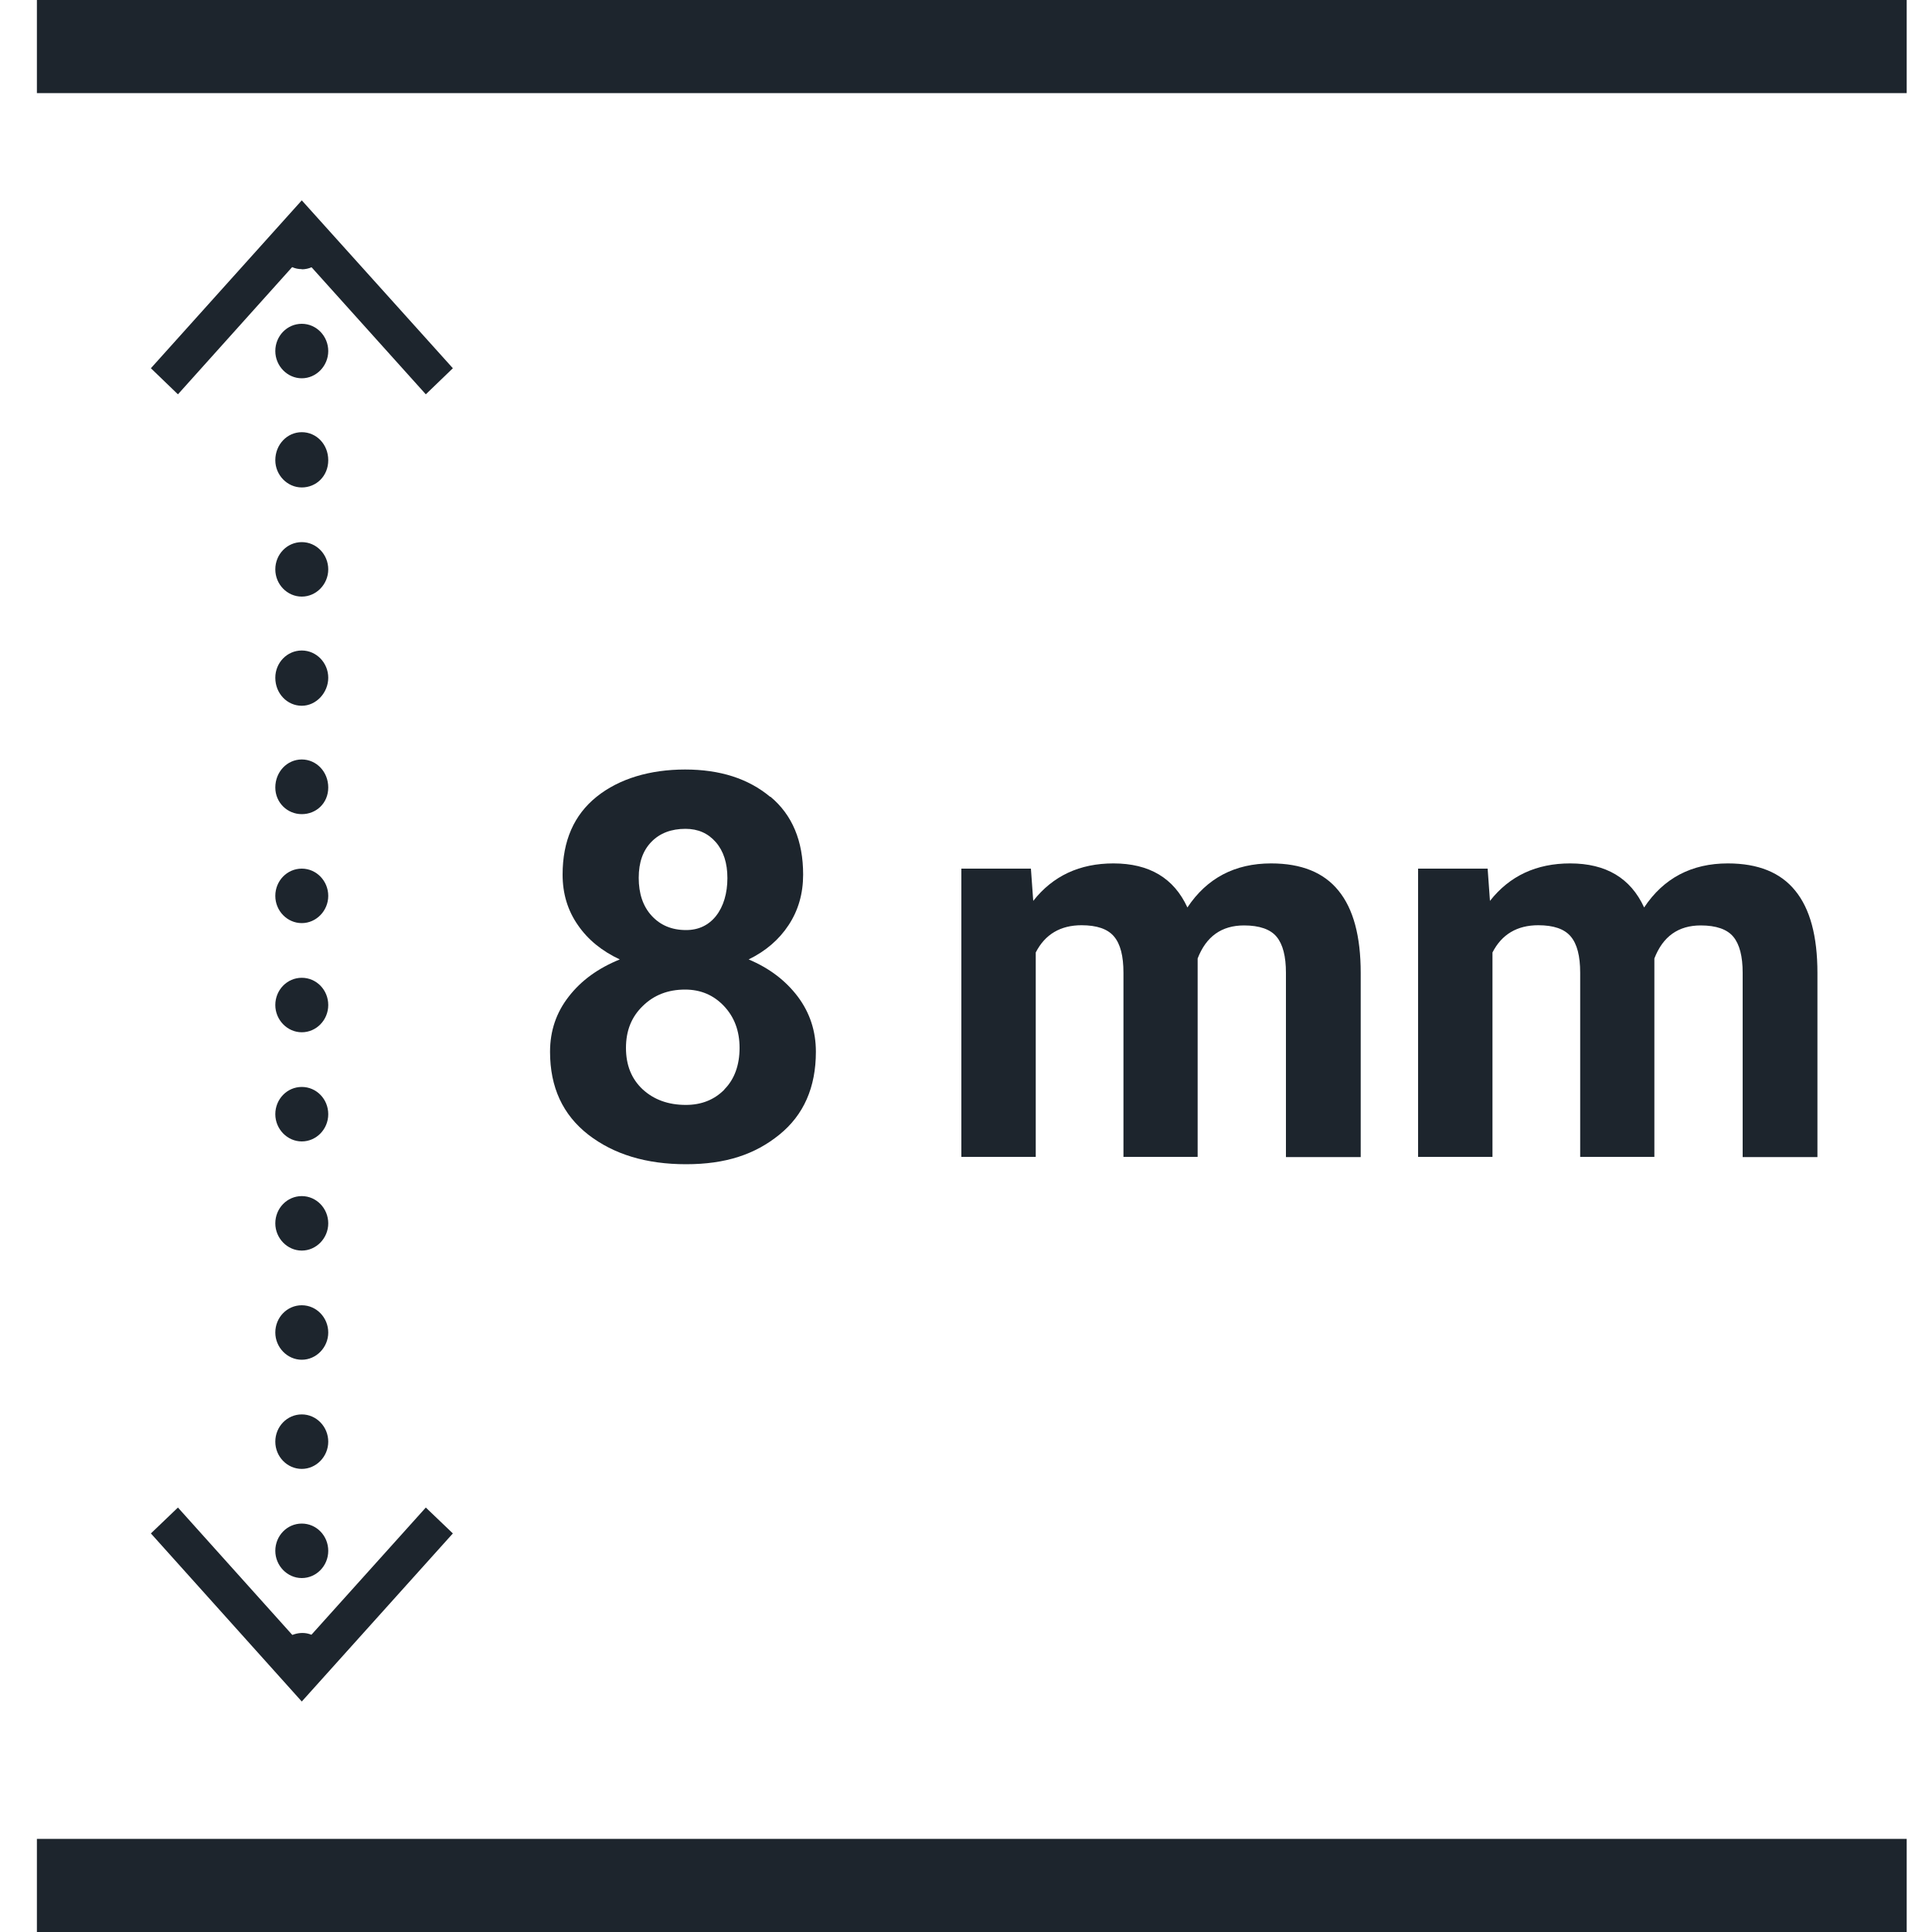
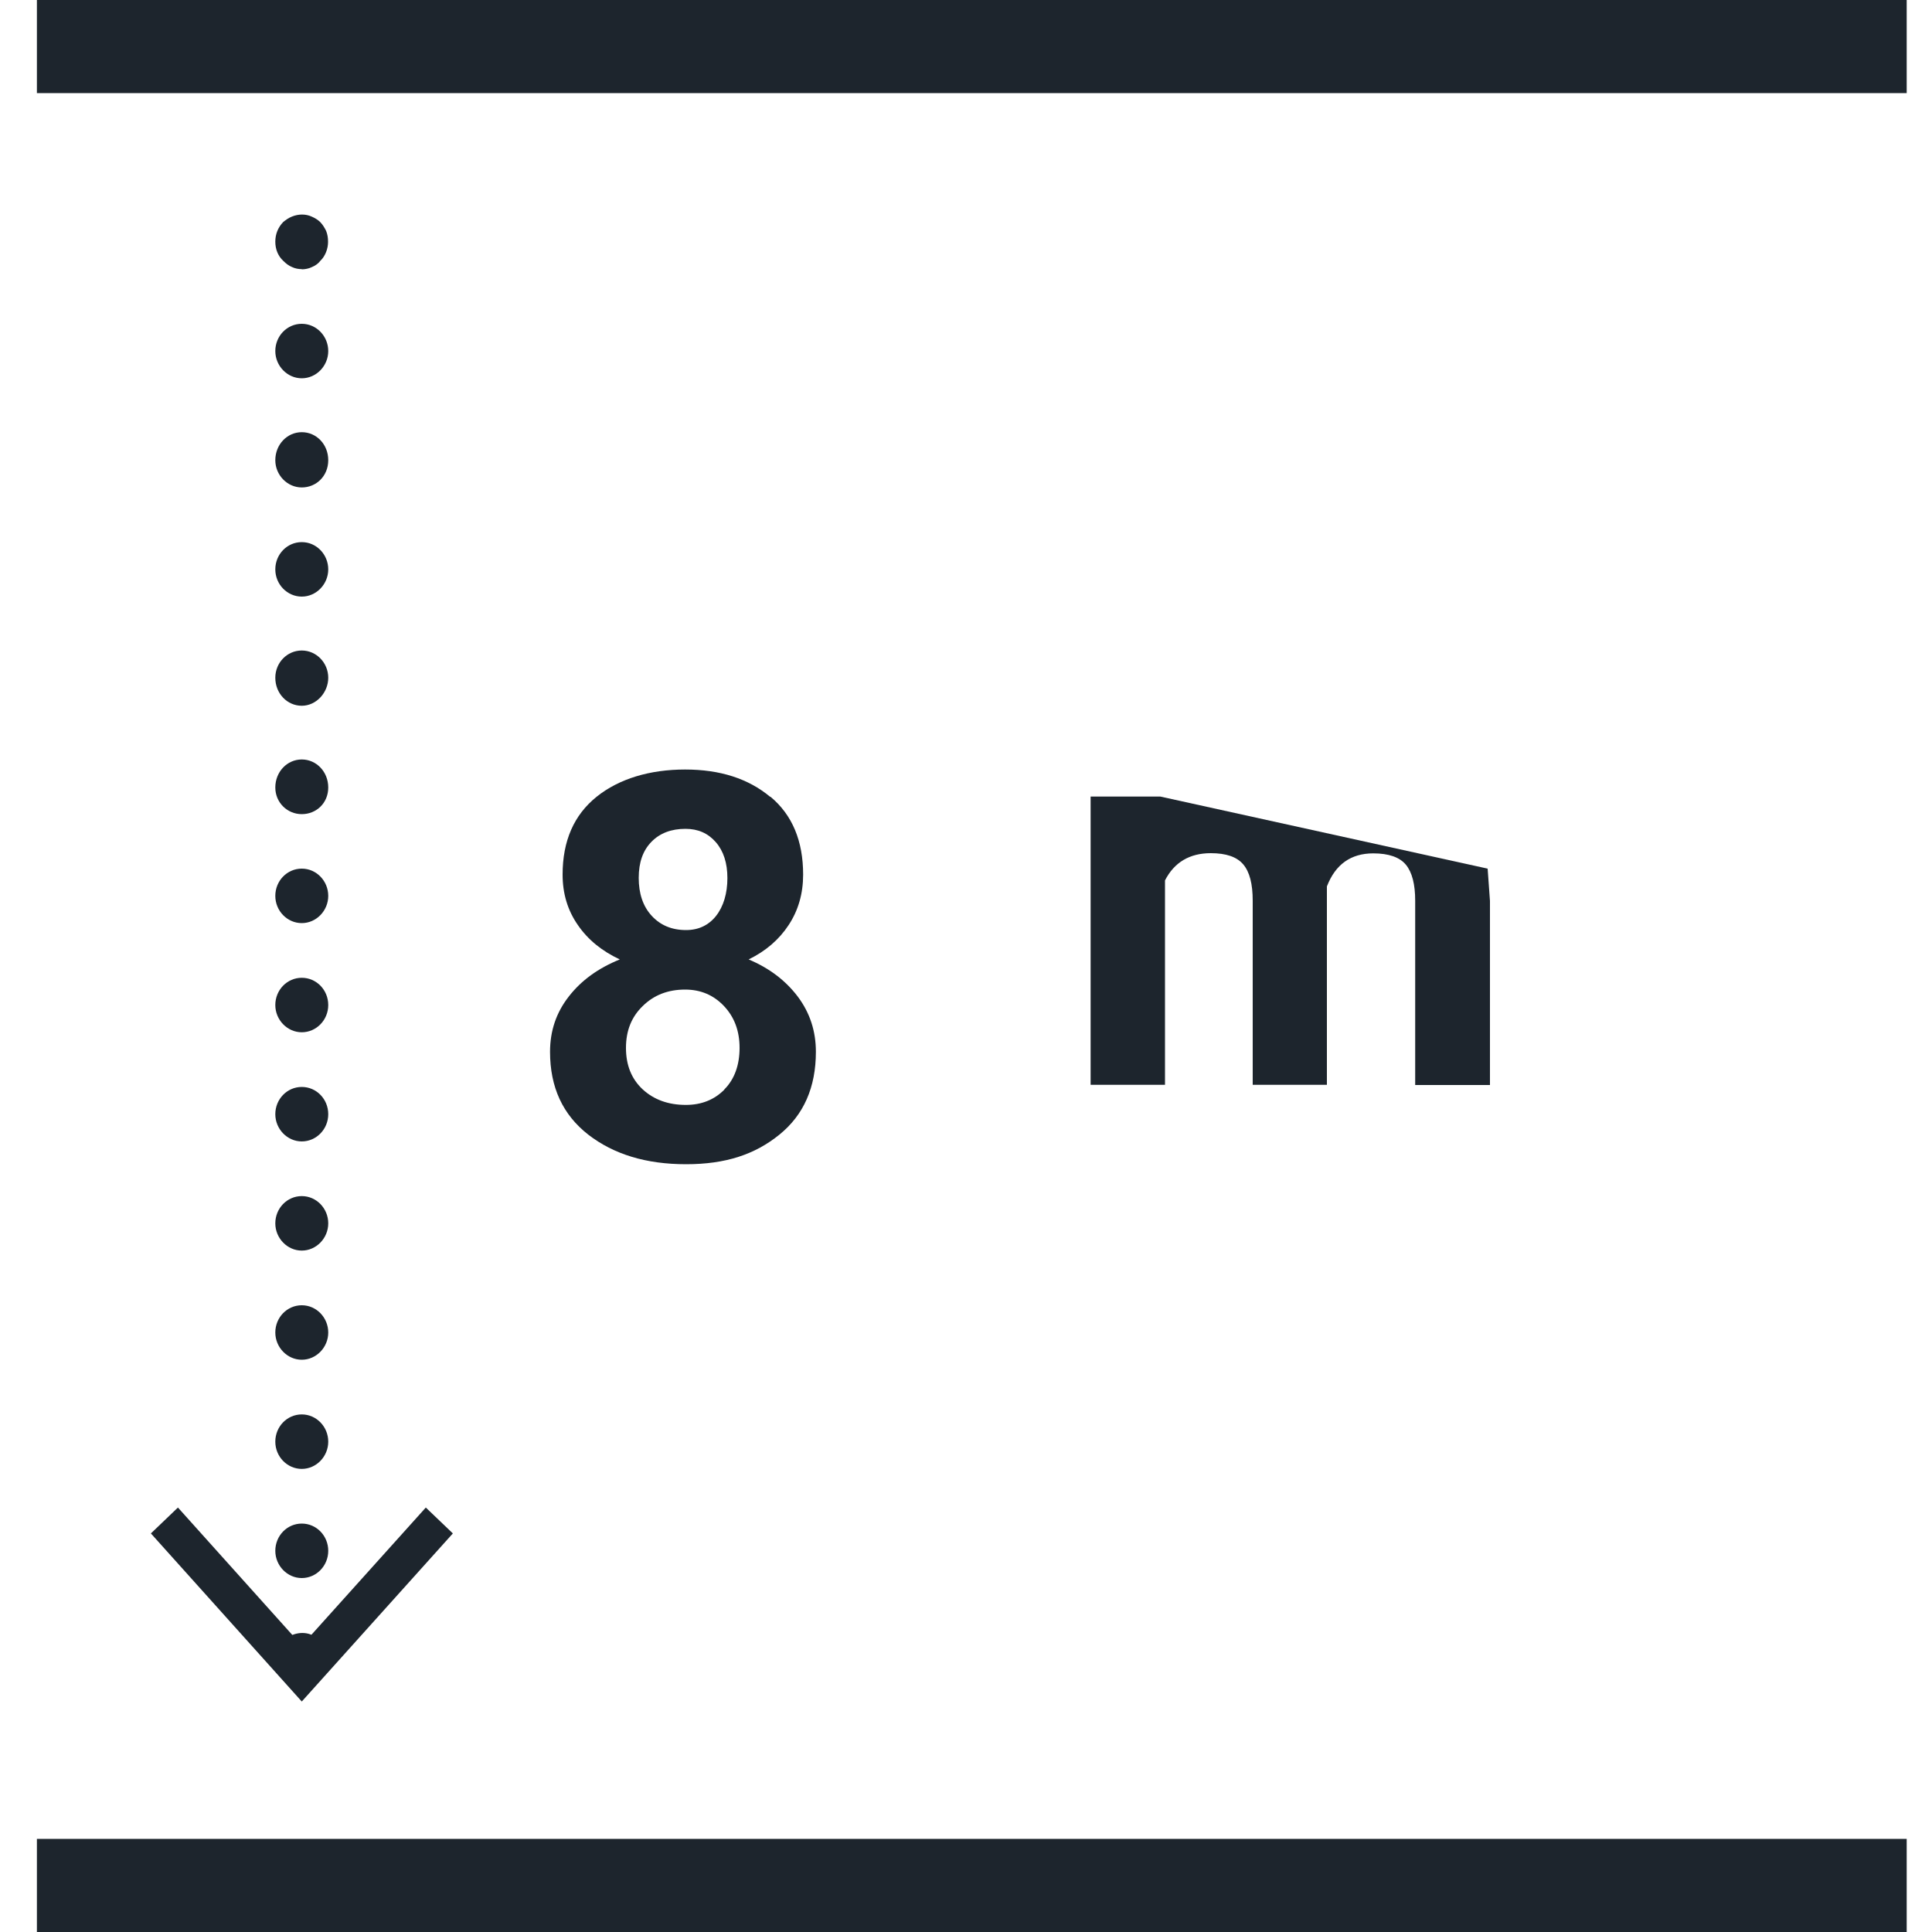
<svg xmlns="http://www.w3.org/2000/svg" id="Livello_1" viewBox="0 0 100 100">
  <defs>
    <style>.cls-1{fill:#1d252d;}</style>
  </defs>
  <rect class="cls-1" x="1.91" y="95.18" width="96.78" height="4.82" />
  <rect class="cls-1" x="1.91" width="96.78" height="4.82" />
  <path class="cls-1" d="m15.62,13.93c-.17,0-.34-.03-.51-.11-.17-.07-.31-.18-.45-.32-.27-.25-.41-.6-.41-.99s.14-.74.41-1.02c.14-.11.27-.21.45-.28.34-.14.72-.14,1.02,0,.17.07.34.18.44.28.14.14.24.32.31.46.07.18.1.35.1.57,0,.35-.14.74-.41.99-.1.14-.27.25-.44.32-.14.07-.34.11-.51.11" />
  <path class="cls-1" d="m14.25,18.17c0-.78.61-1.41,1.37-1.41s1.37.64,1.37,1.41-.62,1.41-1.37,1.41-1.37-.64-1.37-1.41m0,5.65c0-.81.61-1.45,1.37-1.45s1.37.63,1.37,1.45-.62,1.41-1.37,1.41-1.37-.64-1.37-1.41m0,5.65c0-.78.61-1.41,1.37-1.41s1.37.64,1.37,1.41-.62,1.41-1.37,1.41-1.37-.63-1.37-1.41m0,5.61c0-.78.61-1.41,1.37-1.41s1.37.64,1.37,1.41-.62,1.45-1.37,1.45-1.37-.63-1.37-1.45m0,5.68c0-.81.61-1.45,1.37-1.45s1.37.64,1.37,1.45-.62,1.38-1.37,1.38-1.37-.6-1.37-1.38m0,5.61c0-.78.61-1.41,1.37-1.41s1.37.64,1.37,1.41-.62,1.41-1.37,1.41-1.37-.63-1.37-1.41m0,5.65c0-.78.61-1.41,1.37-1.41s1.37.63,1.37,1.41-.62,1.41-1.37,1.41-1.37-.64-1.37-1.41m0,5.65c0-.78.61-1.41,1.37-1.41s1.37.63,1.37,1.41-.62,1.41-1.37,1.41-1.37-.64-1.37-1.41m0,5.65c0-.78.61-1.41,1.37-1.41s1.37.64,1.37,1.41-.62,1.41-1.37,1.41-1.37-.64-1.37-1.41m0,5.65c0-.78.61-1.41,1.37-1.41s1.37.64,1.37,1.41-.62,1.41-1.37,1.41-1.37-.64-1.37-1.41m0,5.65c0-.78.61-1.41,1.37-1.41s1.37.64,1.37,1.41-.62,1.41-1.37,1.41-1.37-.63-1.37-1.41m0,5.65c0-.78.61-1.41,1.37-1.41s1.37.63,1.37,1.41-.62,1.41-1.37,1.41-1.37-.64-1.37-1.41" />
  <path class="cls-1" d="m15.62,87.34c-.34,0-.68-.14-.96-.42-.27-.25-.41-.6-.41-.99,0-.18.03-.35.1-.53.07-.18.17-.35.31-.46.38-.39.99-.53,1.47-.32.17.07.34.18.44.32.14.11.24.28.31.46.07.18.1.35.1.53,0,.39-.14.74-.41.99-.24.28-.58.42-.96.42" />
-   <polygon class="cls-1" points="7.81 19.06 9.21 20.41 15.62 13.27 22.04 20.41 23.44 19.06 15.62 10.37 7.81 19.06" />
  <polygon class="cls-1" points="7.81 79.37 9.21 78.03 15.62 85.17 22.04 78.03 23.44 79.37 15.62 88.07 7.81 79.37" />
-   <path class="cls-1" d="m53.36,44.96l.12,1.67c1.02-1.3,2.41-1.94,4.15-1.94,1.86,0,3.13.76,3.83,2.28,1.01-1.52,2.46-2.28,4.33-2.28,1.57,0,2.73.47,3.49,1.41.77.94,1.15,2.36,1.15,4.26v9.53h-3.87v-9.54c0-.85-.16-1.47-.48-1.86-.32-.39-.89-.59-1.69-.59-1.16,0-1.96.57-2.4,1.71v10.27s-3.84,0-3.84,0v-9.53c0-.87-.16-1.49-.49-1.88-.33-.39-.89-.58-1.68-.58-1.09,0-1.89.47-2.37,1.41v10.58h-3.85v-14.92h3.61Z" />
-   <path class="cls-1" d="m77,44.96l.12,1.67c1.02-1.3,2.41-1.94,4.15-1.94,1.86,0,3.13.76,3.83,2.28,1.01-1.52,2.46-2.28,4.33-2.28,1.57,0,2.73.47,3.49,1.41.77.94,1.15,2.36,1.15,4.26v9.53h-3.87v-9.54c0-.85-.16-1.47-.48-1.86-.32-.39-.89-.59-1.69-.59-1.16,0-1.96.57-2.4,1.71v10.27s-3.84,0-3.84,0v-9.53c0-.87-.16-1.49-.49-1.88-.33-.39-.89-.58-1.68-.58-1.09,0-1.89.47-2.37,1.41v10.58h-3.85v-14.92h3.61Z" />
+   <path class="cls-1" d="m77,44.96l.12,1.67v9.53h-3.87v-9.54c0-.85-.16-1.47-.48-1.86-.32-.39-.89-.59-1.69-.59-1.16,0-1.96.57-2.4,1.71v10.27s-3.84,0-3.84,0v-9.53c0-.87-.16-1.49-.49-1.88-.33-.39-.89-.58-1.68-.58-1.09,0-1.89.47-2.37,1.41v10.58h-3.85v-14.92h3.61Z" />
  <path class="cls-1" d="m37.07,47.4c-.39.49-.91.74-1.56.74-.74,0-1.33-.25-1.78-.74-.45-.49-.67-1.15-.67-1.96s.22-1.42.66-1.87c.44-.45,1.03-.67,1.76-.67.65,0,1.17.23,1.57.69.4.46.6,1.08.6,1.86s-.2,1.47-.59,1.96m.44,8.98c-.53.54-1.2.8-2,.8-.91,0-1.65-.27-2.23-.8-.58-.54-.87-1.25-.87-2.15s.29-1.61.87-2.17c.58-.57,1.31-.85,2.19-.85.8,0,1.47.28,2.01.85.54.57.81,1.29.81,2.17s-.26,1.62-.79,2.15m2.37-15.15c-1.13-.94-2.59-1.41-4.4-1.41s-3.41.47-4.58,1.41c-1.17.94-1.76,2.28-1.76,4.03,0,.98.26,1.85.79,2.61.52.76,1.25,1.35,2.17,1.78-1.11.45-1.99,1.08-2.64,1.92-.65.83-.97,1.78-.97,2.86,0,1.84.66,3.26,1.98,4.29,1.32,1.02,3,1.53,5.06,1.53s3.57-.51,4.83-1.53c1.26-1.02,1.89-2.45,1.89-4.29,0-1.07-.31-2.02-.94-2.86-.63-.83-1.47-1.47-2.54-1.92.88-.43,1.57-1.02,2.07-1.78.5-.76.75-1.63.75-2.61,0-1.74-.56-3.09-1.69-4.03" />
</svg>